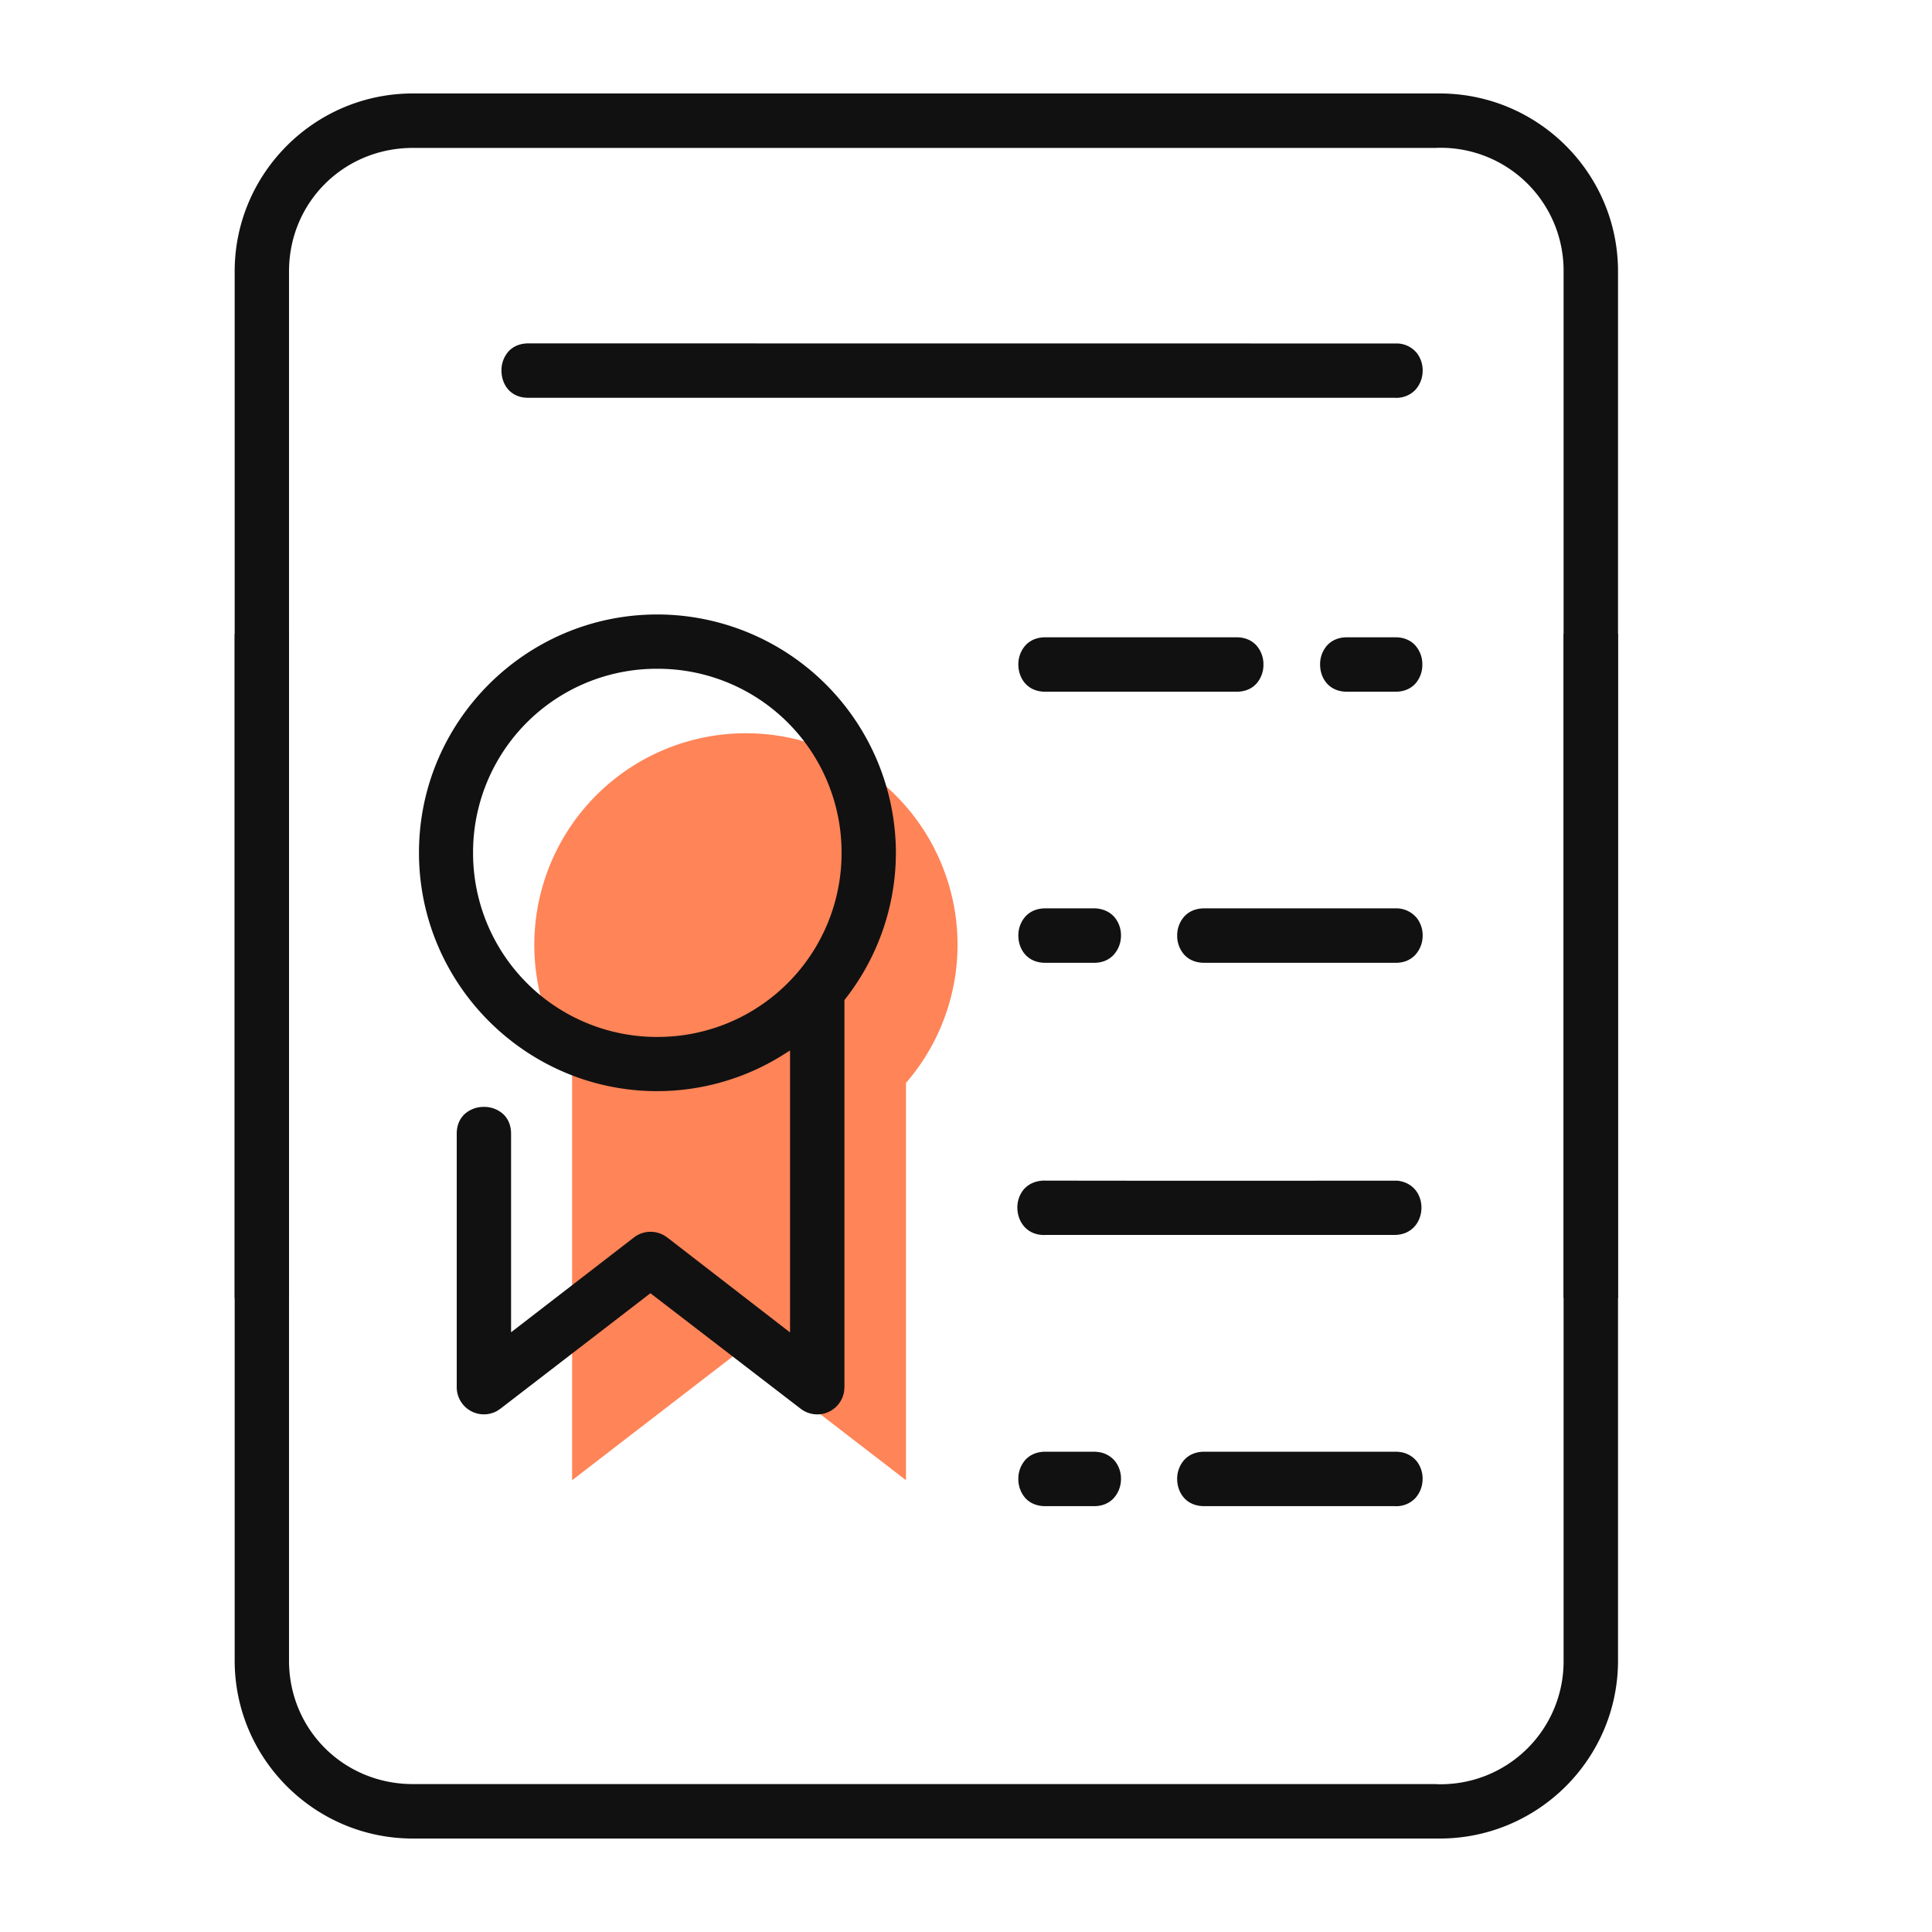
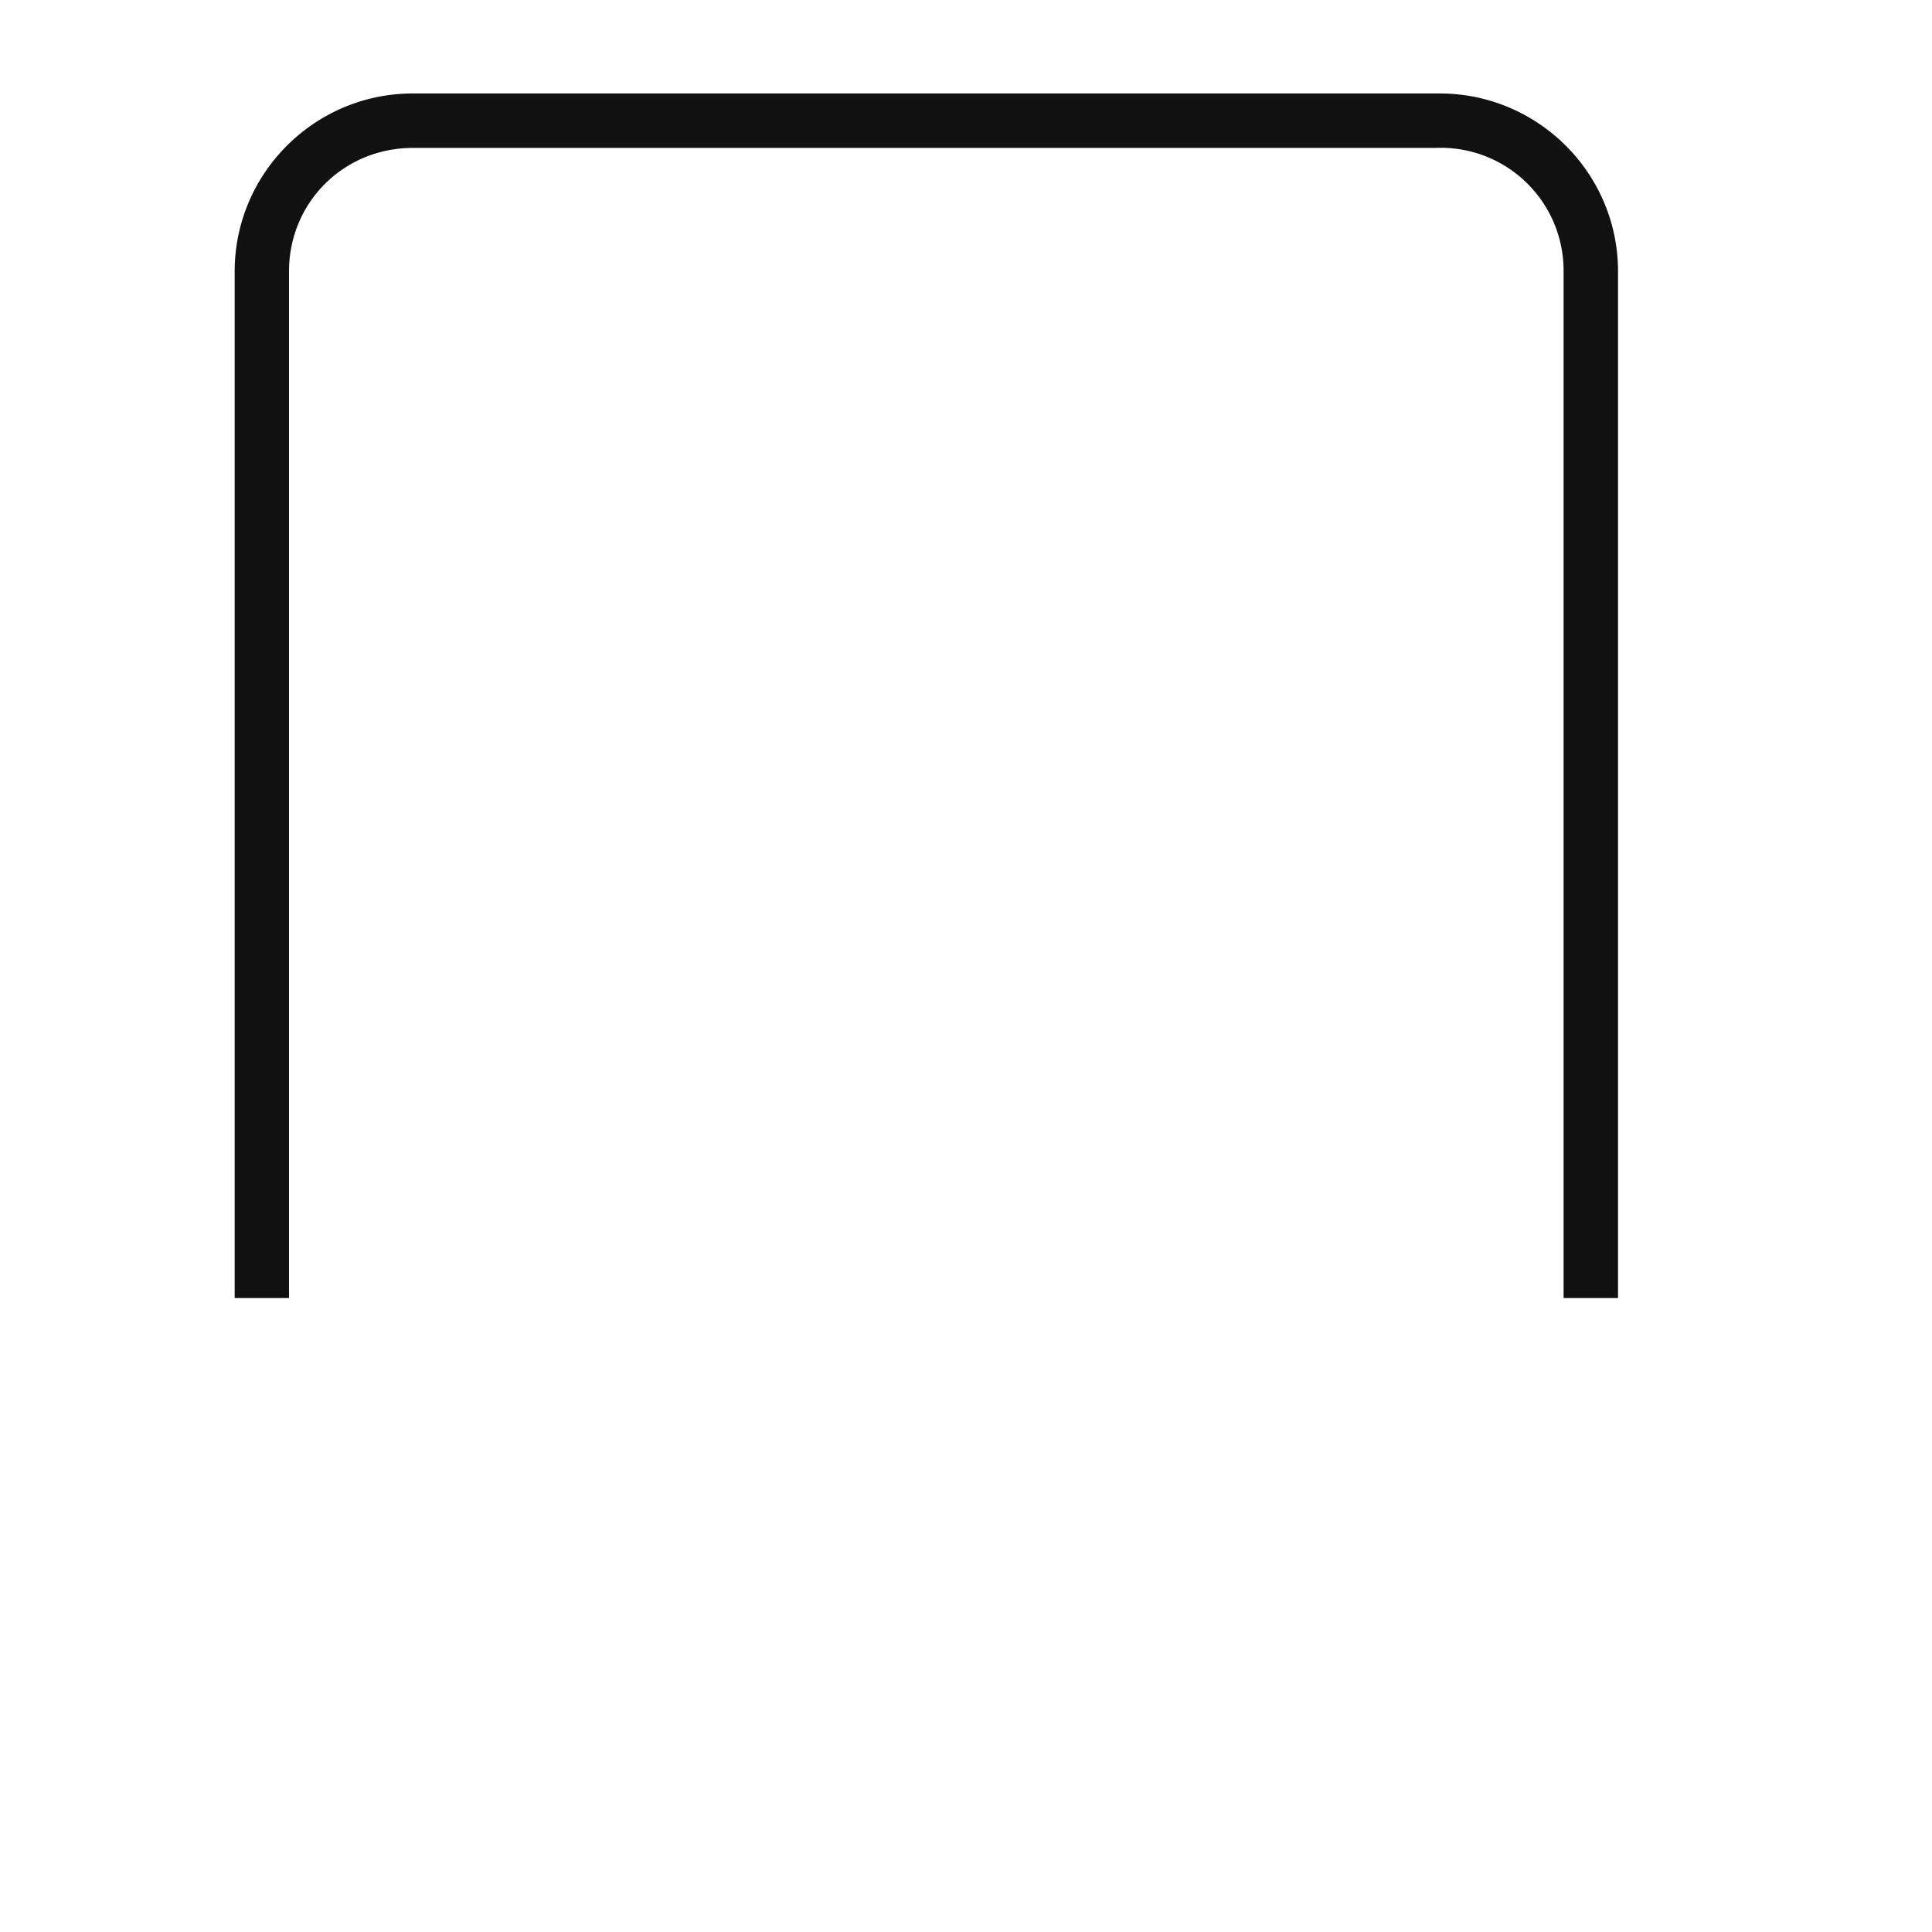
<svg xmlns="http://www.w3.org/2000/svg" width="64" height="64" fill="none" viewBox="0 0 64 64">
  <path fill="#111" d="M13.677 3.096c-3.252 0-5.902 2.643-5.903 5.894V43h1.8V8.99c0-2.289 1.818-4.09 4.103-4.09H47.59v-.004h.1a4.07 4.07 0 0 1 4.106 4.094V43h1.803V8.99c0-3.251-2.65-5.894-5.91-5.894z" />
-   <path fill="#111" d="M13.677 60.904c-3.252 0-5.902-2.643-5.903-5.894V21h1.8v34.01c0 2.289 1.818 4.09 4.103 4.09H47.59v.005h.1a4.07 4.07 0 0 0 4.106-4.095V21h1.803v34.01c0 3.251-2.65 5.894-5.91 5.894z" />
-   <path fill="#ff8457" d="M24.71 24.29a7.01 7.01 0 0 1 7.01 7.01 7 7 0 0 1-1.708 4.573v13.161l-5.53-4.26-5.53 4.26V35.3a7.011 7.011 0 0 1 5.756-11.01" />
-   <path fill="#111" d="M21.773 20.355c-4.348 0-7.894 3.538-7.894 7.89s3.546 7.901 7.894 7.901a7.86 7.86 0 0 0 4.243-1.25l.155-.098v9.34l-.162-.125-3.91-3.024-.002.001a.9.9 0 0 0-1.094 0l-3.913 3.02-.16.123v-6.547c.006-.313-.106-.54-.271-.689a.94.94 0 0 0-.63-.23.94.94 0 0 0-.628.23c-.166.15-.278.376-.271.689v8.37a.9.9 0 0 0 1.332.786l.113-.075 4.91-3.78.06-.046.062.046 4.917 3.78a.9.9 0 0 0 1.438-.575l.011-.136V33.128l.022-.028a7.87 7.87 0 0 0 1.675-4.51l.008-.341a7.913 7.913 0 0 0-7.905-7.894m12.78 18.754c-.305.017-.521.143-.659.316a.94.94 0 0 0-.191.632c.012.229.101.45.258.609.156.157.385.26.691.243h11.544c.565-.003.867-.416.89-.854.022-.435-.235-.877-.791-.943-3.901 0-7.84.005-11.742-.003m-12.78-16.955a6.085 6.085 0 0 1 6.105 6.095 6.09 6.09 0 0 1-3.767 5.641 6.1 6.1 0 0 1-2.338.46 6.09 6.09 0 0 1-6.102-6.101 6.08 6.08 0 0 1 6.102-6.095m18.147 7.937c-.314-.007-.542.107-.693.273a.94.94 0 0 0-.231.63.94.94 0 0 0 .231.629c.15.165.379.278.694.271H46.2c.299.009.522-.095.674-.253a.94.94 0 0 0 .252-.602.94.94 0 0 0-.19-.626.88.88 0 0 0-.648-.322zm-5.264 0c-.314-.007-.541.107-.691.273a.94.94 0 0 0-.231.63c0 .232.079.461.23.629.15.165.377.278.69.271h1.556c.299.008.522-.097.673-.255a.94.94 0 0 0 .25-.603.94.94 0 0 0-.191-.625c-.136-.172-.348-.299-.648-.32zm9.993-8.98c-.313-.006-.54.106-.69.273a.94.94 0 0 0-.229.63c0 .232.078.462.23.63.15.165.376.277.688.27h1.55c.313.007.54-.105.69-.27a.94.94 0 0 0 .229-.63.94.94 0 0 0-.23-.63c-.15-.166-.376-.279-.688-.273zm-9.993 0c-.314-.006-.541.107-.691.273a.94.94 0 0 0-.231.63c0 .232.079.46.23.628.15.166.377.279.69.272h6.28c.312.007.54-.105.689-.27a.94.94 0 0 0 .23-.63.94.94 0 0 0-.23-.63c-.15-.167-.377-.279-.69-.273zM17.53 11.375c-.313-.006-.54.106-.69.272a.94.94 0 0 0-.228.63c0 .233.077.462.228.63.15.166.377.277.69.27H46.2a.87.87 0 0 0 .674-.25.94.94 0 0 0 .252-.603.94.94 0 0 0-.189-.626.87.87 0 0 0-.639-.32zM39.92 48.09c-.315-.006-.543.108-.693.274a.94.94 0 0 0-.232.629c0 .232.08.462.232.63.15.165.379.277.693.27h6.28a.87.87 0 0 0 .673-.253.94.94 0 0 0 .251-.602.94.94 0 0 0-.188-.626.85.85 0 0 0-.54-.309l-.109-.013zm-5.264 0c-.314-.006-.542.107-.692.273a.94.94 0 0 0-.23.63.94.94 0 0 0 .23.63c.15.165.377.277.69.27h1.555c.3.008.522-.096.674-.254a.94.94 0 0 0 .25-.604.94.94 0 0 0-.191-.625.85.85 0 0 0-.54-.307l-.108-.013z" />
</svg>